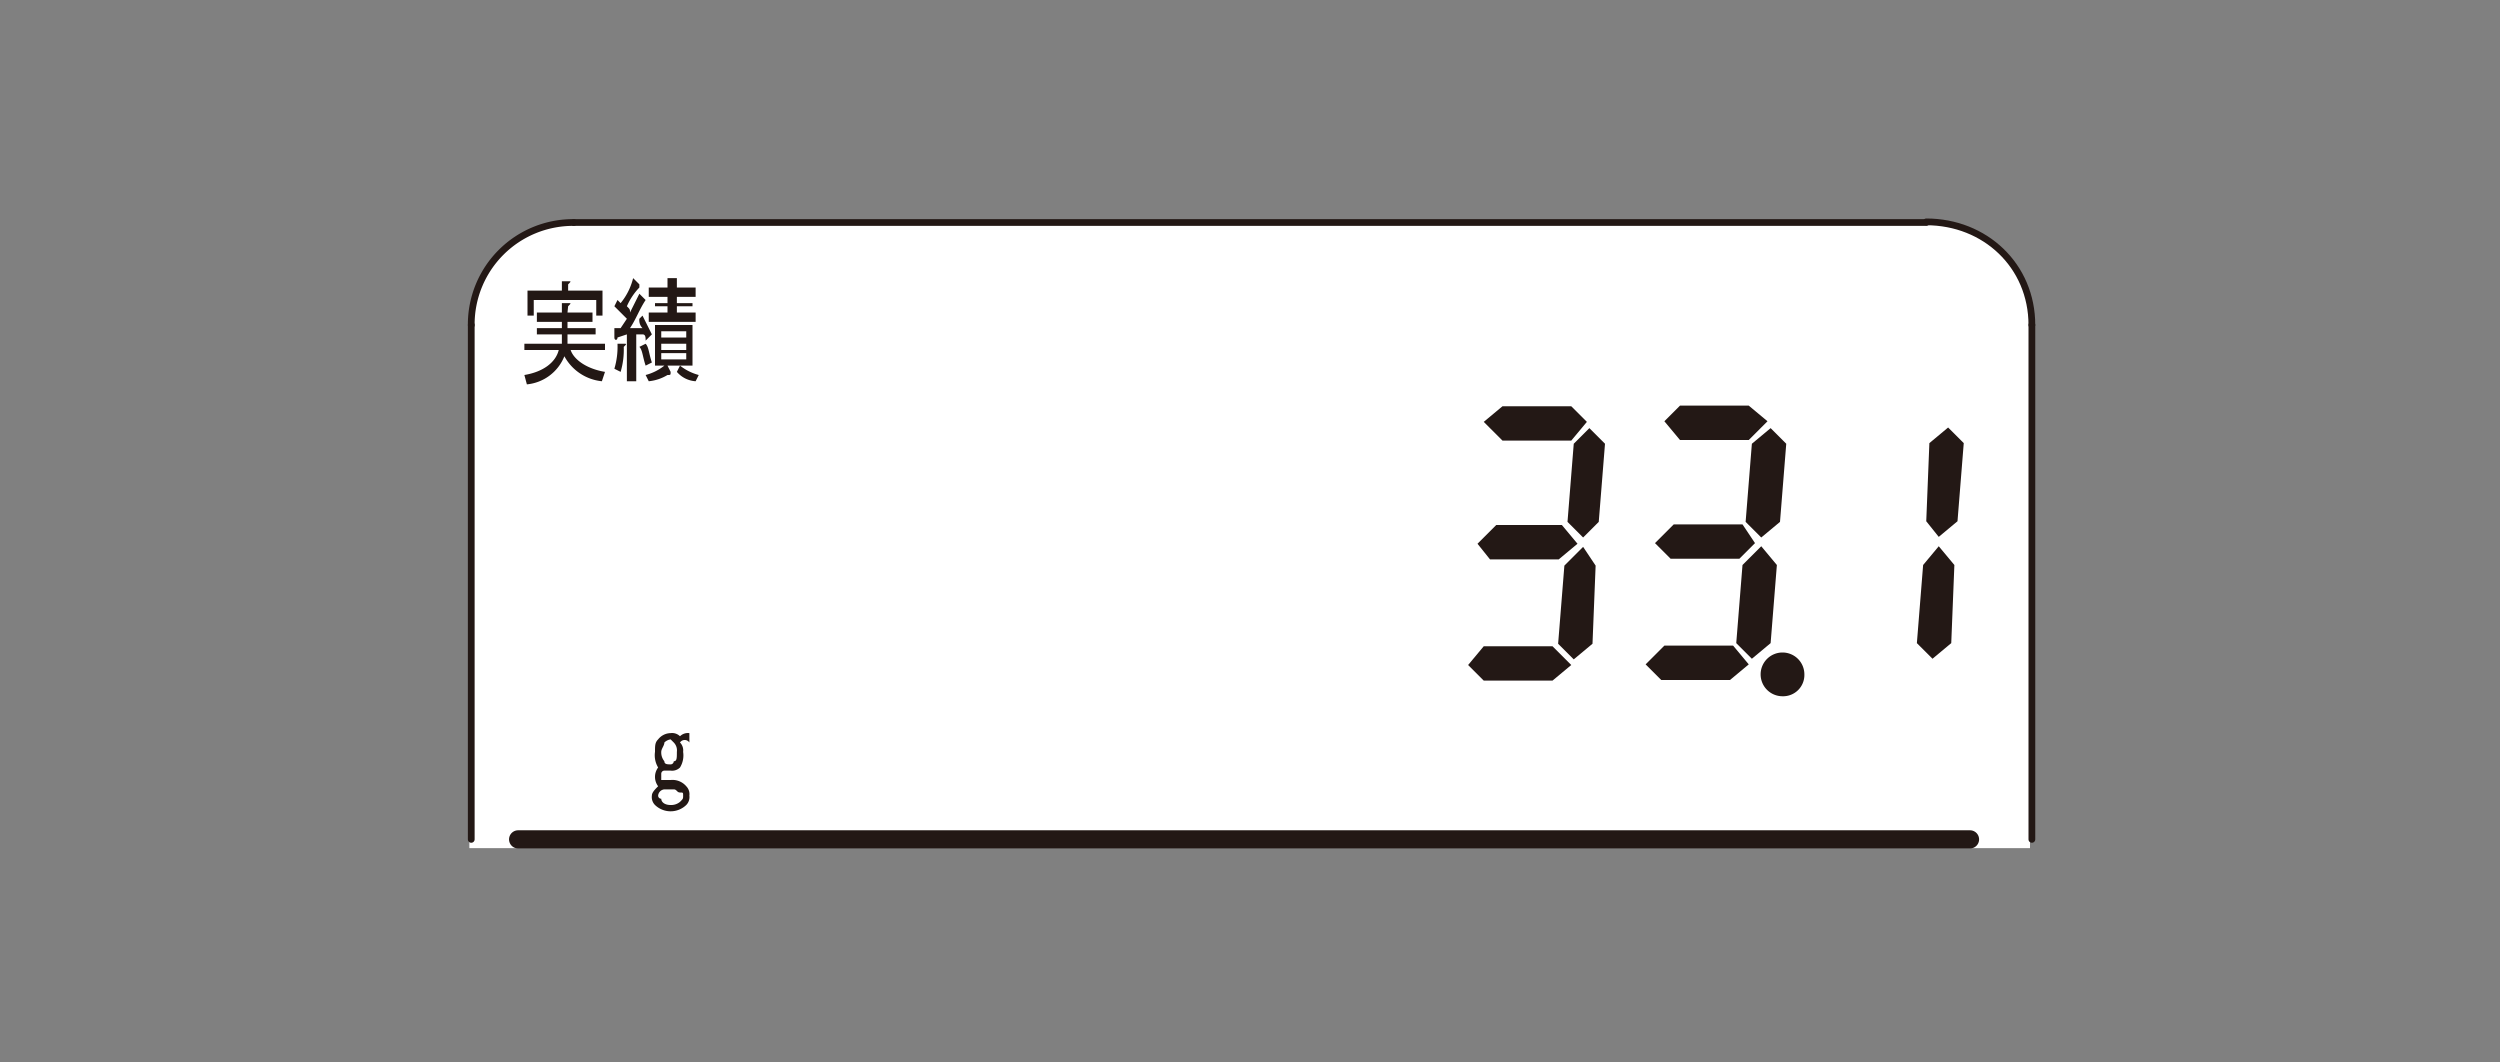
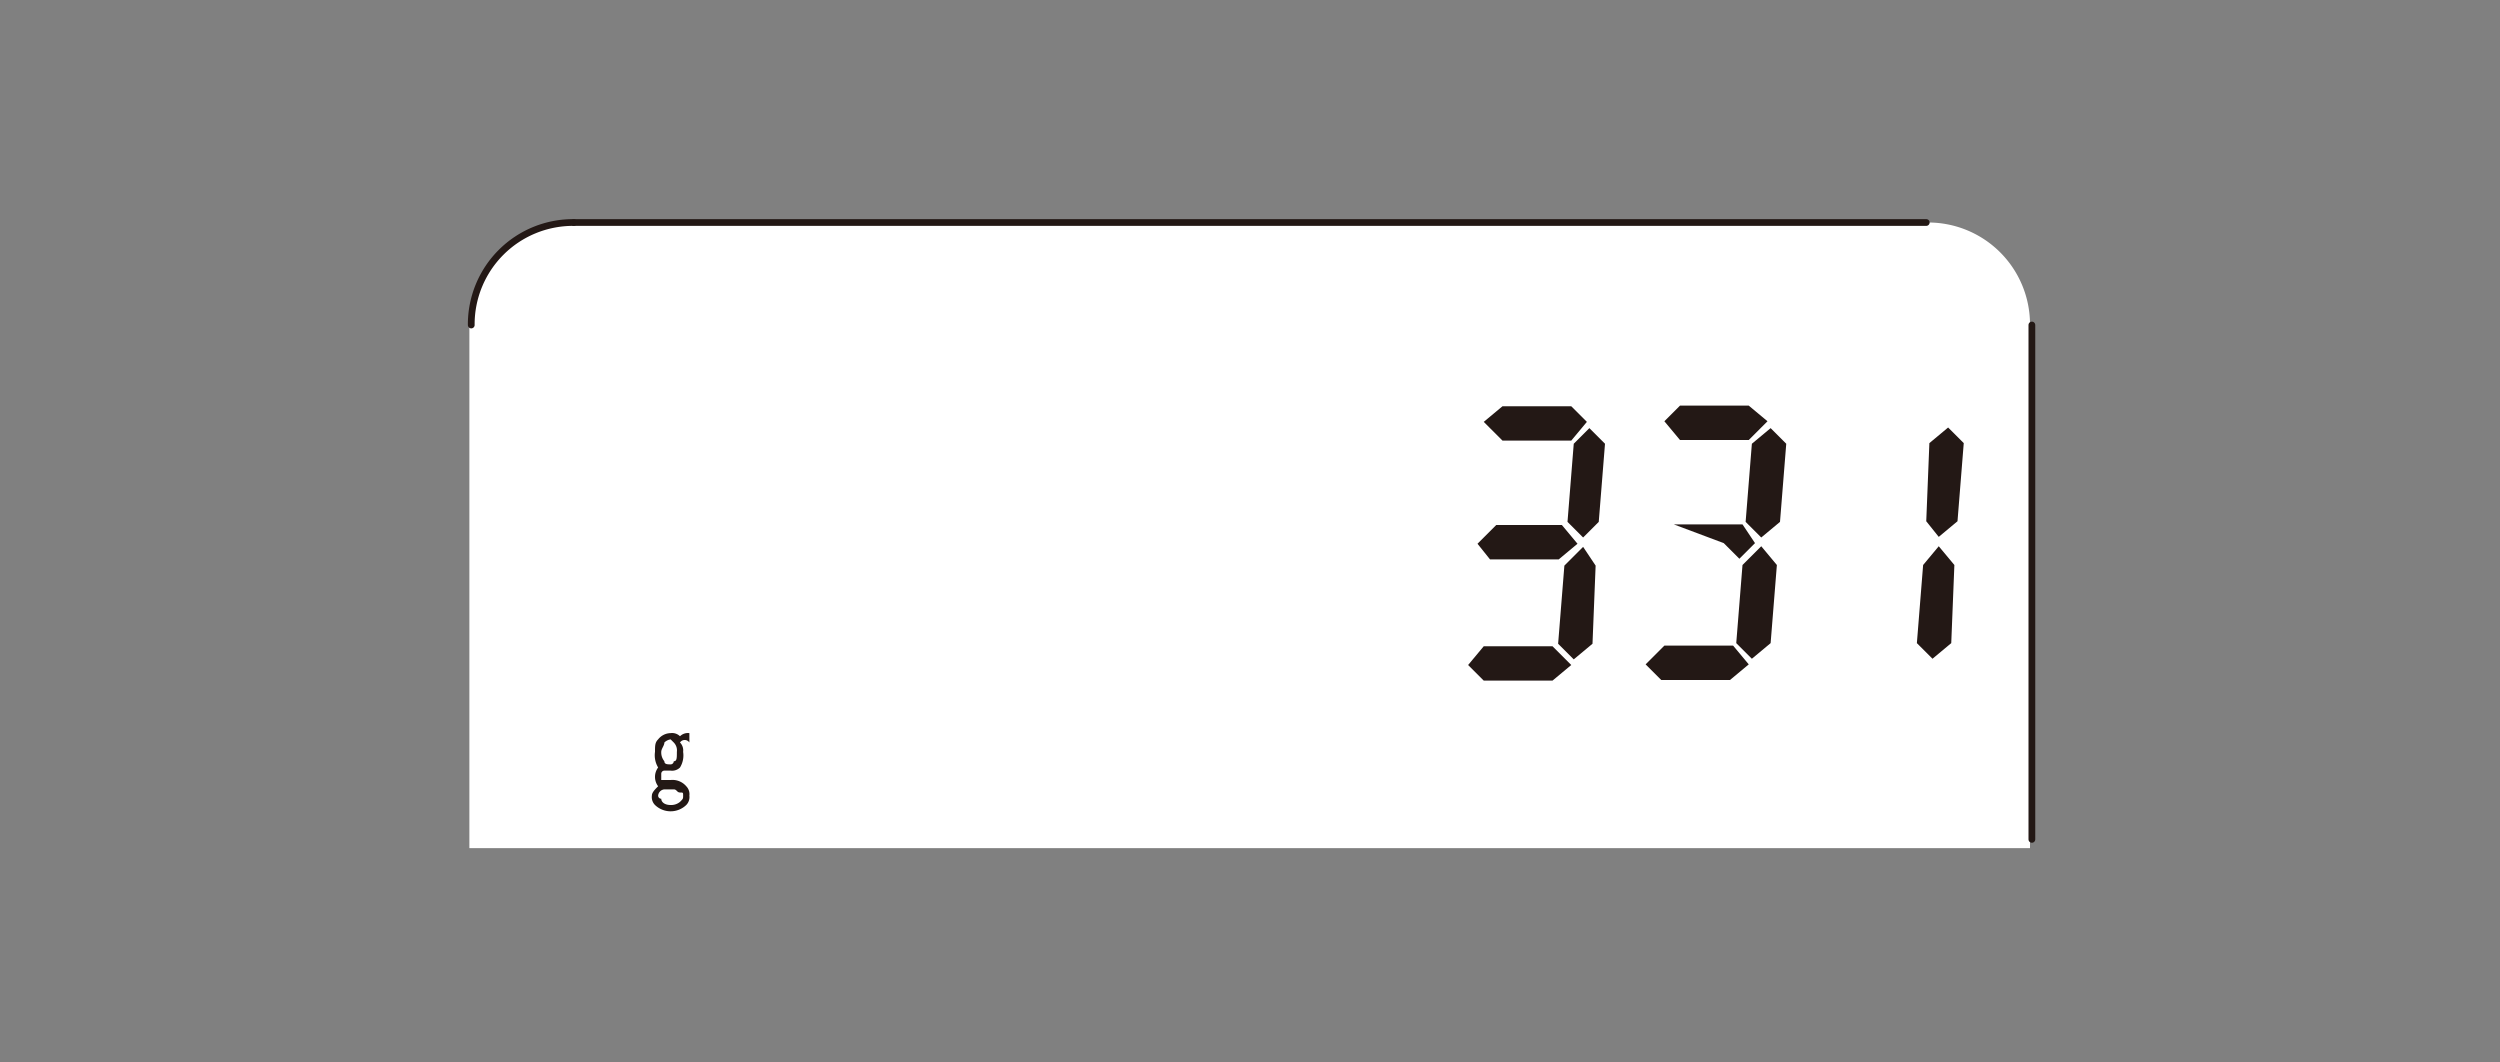
<svg xmlns="http://www.w3.org/2000/svg" id="レイヤー_1" data-name="レイヤー 1" viewBox="0 0 400 170">
  <rect x="0" y="0" width="400" height="170" fill="#808080" stroke="none" />
  <title>PHV-1000_FatBurningAmount</title>
  <path d="M75.1,51.8A16.3,16.3,0,0,1,91.4,35.6H308.6a16.3,16.3,0,0,1,16.2,16.2v83.9H75.1Z" style="fill:#fff" />
-   <line x1="75.4" y1="52" x2="75.4" y2="134.3" style="fill:none;stroke:#231815;stroke-linecap:round;stroke-linejoin:round;stroke-width:1.081px" />
  <path d="M91.8,35.6A16.3,16.3,0,0,0,75.4,52" style="fill:none;stroke:#231815;stroke-linecap:round;stroke-linejoin:round;stroke-width:1.081px" />
-   <path d="M325.1,52c0-9.5-7.5-16.5-16.9-16.5" style="fill:none;stroke:#231815;stroke-linecap:round;stroke-linejoin:round;stroke-width:1.081px" />
-   <path d="M312.7,90.4l-.5,12.5-3,2.5-2.5-2.5,1-12.5,2.5-3m4-16.5-1,12.5-3,2.5-2-2.5.5-12.5,3-2.5Zm-31.4-3.5-3,3h-11l-2.5-3,2.5-2.5h11Zm-16.5,35.9h11l2.5,3-3,2.5h-11l-2.5-2.5Zm1.5-19.4h11l2,3-2.5,2.5h-11l-2.5-2.5Zm16.5,6.5-1,12.5-3,2.5-2.5-2.5,1-12.5,3-3ZM285.8,71l-1,12.5-3,2.5-2.5-2.5,1-12.5,3-2.5Zm-31.9-3.5-2.5,3h-11l-3-3,3-2.5h11Zm-16.5,35.9h11l3,3-3,2.5h-11l-2.5-2.5Zm2-19.4h10.5l2.5,3-3,2.5h-11l-2-2.5Zm15.9,6.5-.5,12.5-3,2.5-2.5-2.5,1-12.5,3-3ZM256.8,71l-1,12.5-2.5,2.5-2.5-2.5,1-12.5,2.5-2.5Z" style="fill:#231815" />
+   <path d="M312.7,90.4l-.5,12.5-3,2.5-2.5-2.5,1-12.5,2.5-3m4-16.5-1,12.5-3,2.5-2-2.5.5-12.5,3-2.5Zm-31.4-3.5-3,3h-11l-2.5-3,2.5-2.5h11Zm-16.5,35.9h11l2.5,3-3,2.5h-11l-2.5-2.5Zm1.5-19.4h11l2,3-2.5,2.5l-2.5-2.5Zm16.5,6.5-1,12.5-3,2.5-2.5-2.5,1-12.5,3-3ZM285.8,71l-1,12.5-3,2.5-2.5-2.5,1-12.5,3-2.5Zm-31.9-3.5-2.5,3h-11l-3-3,3-2.5h11Zm-16.5,35.9h11l3,3-3,2.5h-11l-2.5-2.5Zm2-19.4h10.5l2.5,3-3,2.5h-11l-2-2.5Zm15.9,6.5-.5,12.5-3,2.5-2.5-2.5,1-12.5,3-3ZM256.8,71l-1,12.5-2.5,2.5-2.5-2.5,1-12.5,2.5-2.5Z" style="fill:#231815" />
  <path d="M107.3,118.3a1.8,1.8,0,0,0-1,.5c0,.5-.5,1-.5,1.5a2.2,2.2,0,0,0,.5,1.5c0,.5.5.5,1,.5a.5.5,0,0,0,.5-.5c.5,0,.5-.5.5-1.5a1.8,1.8,0,0,0-.5-1.5l-.5-.5m-1,8a1.1,1.1,0,0,0-1,1,.5.5,0,0,0,.5.5c0,.5.5,1,1.5,1a2.2,2.2,0,0,0,1.5-.5c.5-.5.5-.5.5-1s0-.5-.5-.5-.5-.5-1-.5Zm-1-3.5a3.8,3.8,0,0,1-.5-2.5c0-1,0-1.5.5-2a2.6,2.6,0,0,1,2-1,1.8,1.8,0,0,1,1.5.5,1.8,1.8,0,0,1,1.5-.5v1.5a.9.9,0,0,0-1.5,0,1.8,1.8,0,0,1,.5,1.5,3.7,3.7,0,0,1-.5,2.5,1.8,1.8,0,0,1-1.5.5h-1a.5.5,0,0,0-.5.5v1h1.5a2.9,2.9,0,0,1,2.5,1,1.8,1.8,0,0,1,.5,1.5,1.8,1.8,0,0,1-.5,1.5,3.6,3.6,0,0,1-5,0,1.8,1.8,0,0,1-.5-1.5c0-.5.5-1,1-1.5a2.5,2.5,0,0,1,0-3Z" style="fill:#231815" />
  <line x1="325.1" y1="134.3" x2="325.1" y2="52" style="fill:none;stroke:#231815;stroke-linecap:round;stroke-linejoin:round;stroke-width:1.081px" />
  <line x1="308.2" y1="35.6" x2="91.8" y2="35.6" style="fill:none;stroke:#231815;stroke-linecap:round;stroke-linejoin:round;stroke-width:1.081px" />
-   <line x1="82.9" y1="134.3" x2="315.2" y2="134.3" style="fill:none;stroke:#231815;stroke-linecap:round;stroke-linejoin:round;stroke-width:2.911px" />
-   <path d="M288.7,107.9a3.5,3.5,0,1,0-3.5,3.5,3.4,3.4,0,0,0,3.5-3.5" style="fill:#231815;fill-rule:evenodd" />
-   <path d="M98.3,59a12.4,12.4,0,0,0,.5-4h1c.5,0,.5,0,0,.5a12.5,12.5,0,0,1-.5,4l-1-.5m5-4c.5.5.5,1.5,1,3l-1,.5c-.5-1.5-.5-2.5-1-3Zm-.5-2.5a1.8,1.8,0,0,1-.5-1.5l.5-.5,1.5,3-1,1c0-.5,0-1-.5-1h-1V61h-1.5V53.5l-1.5.5c0,.5-.5.5-.5,0V52.5h1l1-1.5-2-2,.5-1,.5.5a10.1,10.1,0,0,0,2-4l1,1V46a10.3,10.3,0,0,0-2,3c.5.5.5.5.5,1l1.5-3,1,1h0c-1,1.5-1.5,3-2.5,4.5Zm7,2.5h-4v1h4Zm0,1.5h-4v1h4Zm0-3.5h-4v1h4Zm-1.5-8.5V46h3v1.5h-3v1h2.5V49h-2.5v1h3v1.5h-7.5V50h3V49h-2v-.5h2v-1h-3V46h3V44.5Zm.5,14h-2l.5,1c0,.5,0,.5-.5.5a7.1,7.1,0,0,1-3,1l-.5-1a8.1,8.1,0,0,0,3-1.5h-1.5V52h6v6.5h-2a8.3,8.3,0,0,0,3,1.5l-.5,1a4.3,4.3,0,0,1-3-1.5Zm-24.4-12h5.5V45h1c.5,0,.5,0,0,.5v1h5.5v4h-1V48h-10v2.5h-1ZM90.8,50h4v1.5h-4v1h4.5v1H90.8V55h6v1H91.3c.5,1.5,2.5,3,5.5,3.5L96.3,61a7.7,7.7,0,0,1-6-4,7.2,7.2,0,0,1-6,4.5L83.9,60c3-.5,5-2,5.5-4H83.9V55h6V53.5h-4v-1h4v-1h-4V50h4V48.5h1c.5,0,.5,0,0,.5Z" style="fill:#231815" />
</svg>